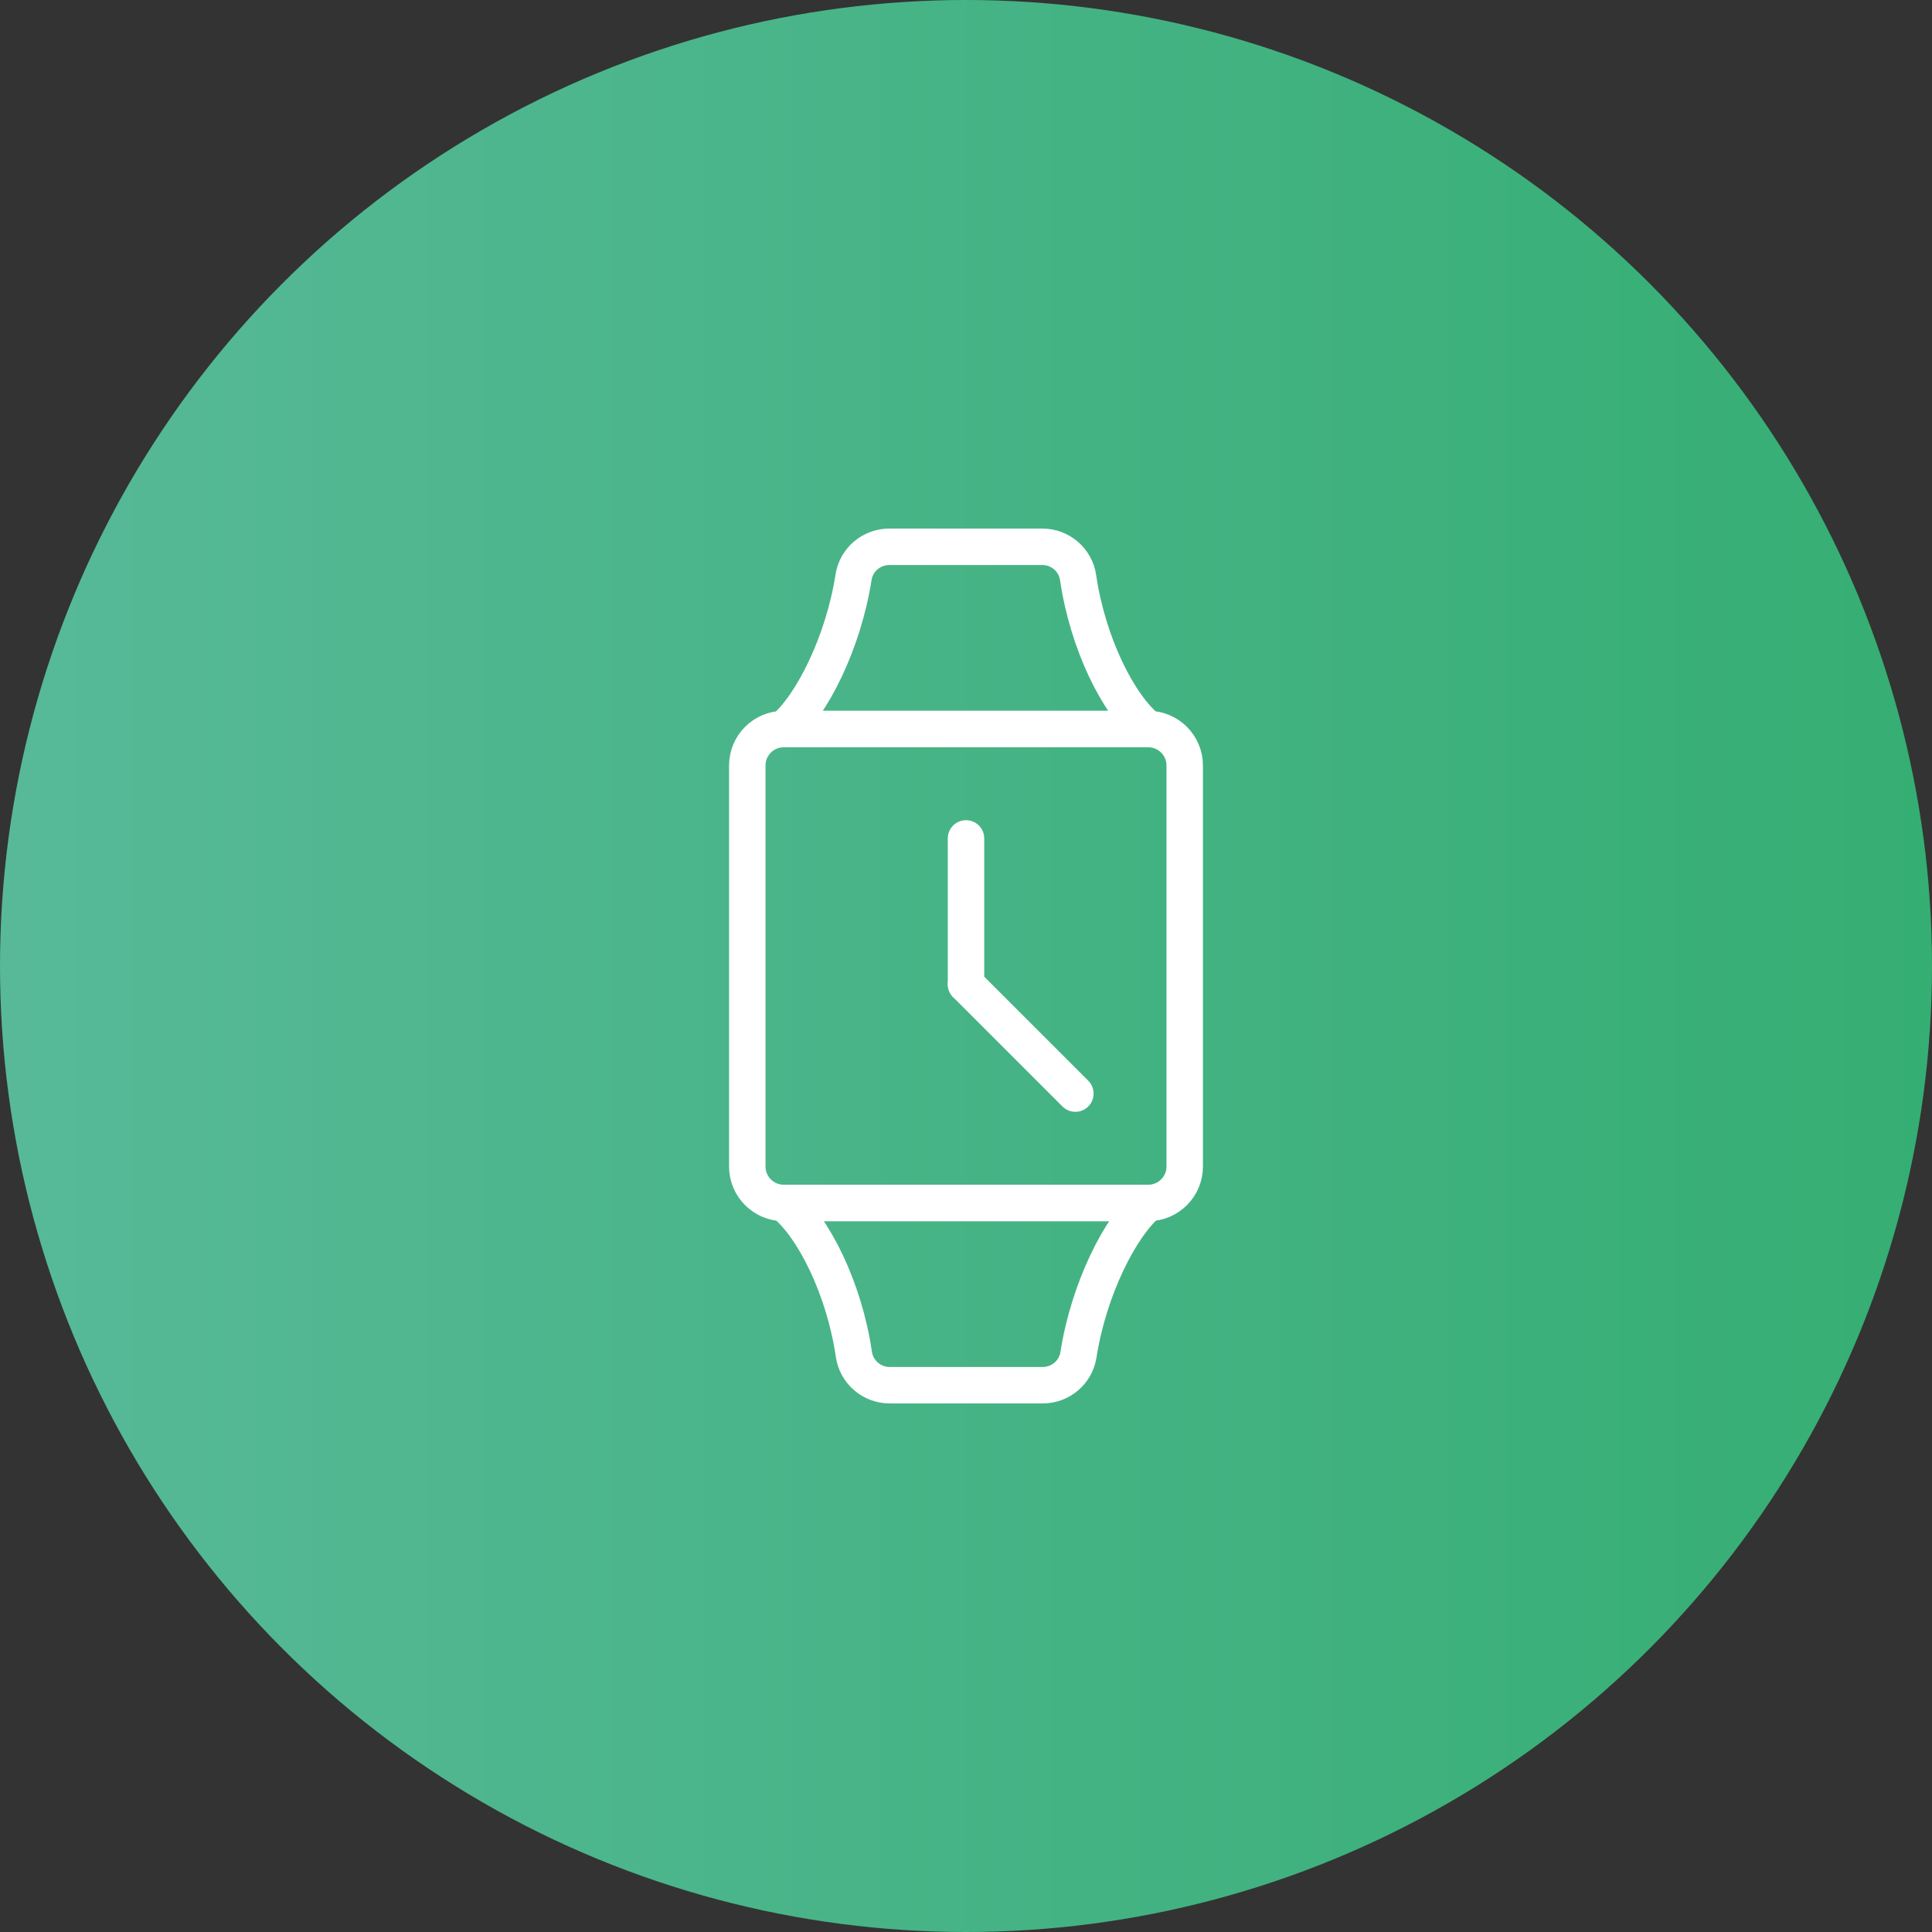
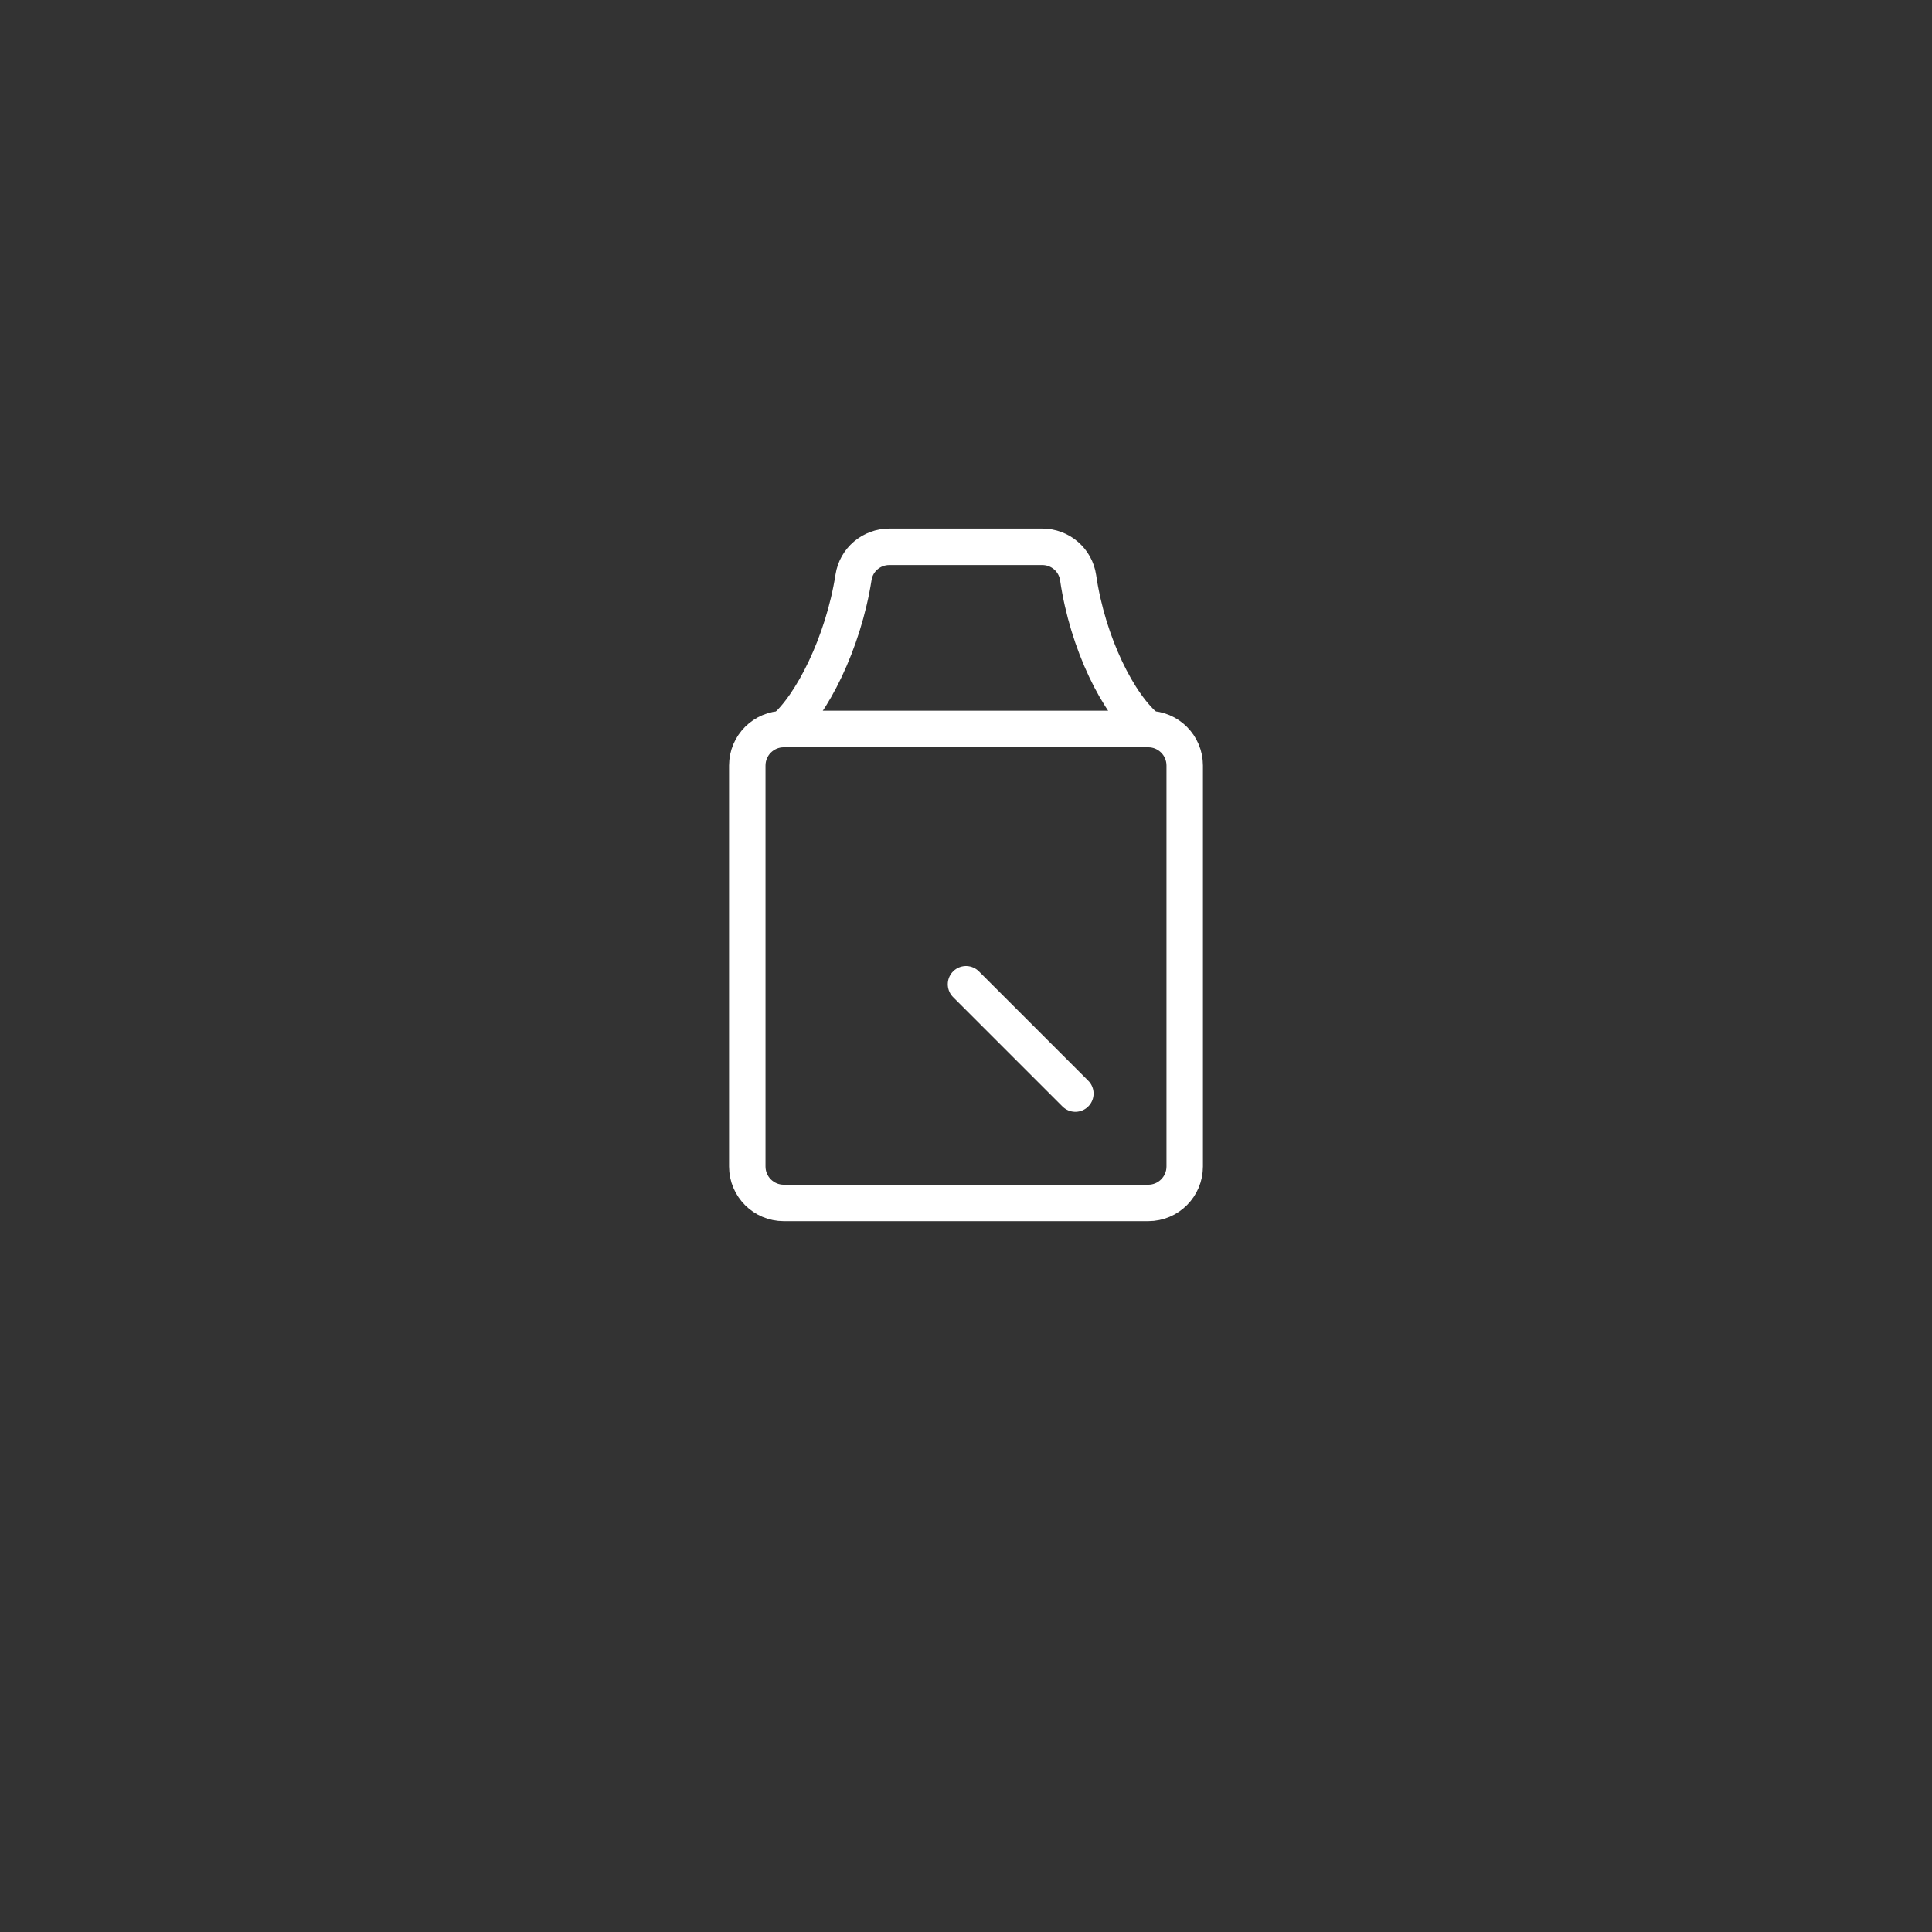
<svg xmlns="http://www.w3.org/2000/svg" version="1.1" baseProfile="basic" id="Capa_1" x="0px" y="0px" viewBox="0 0 53 53" xml:space="preserve">
  <rect x="0" y="0" width="53" height="53" fill="#333333" stroke="none" />
  <linearGradient id="SVGID_1_" gradientUnits="userSpaceOnUse" x1="0" y1="26.5" x2="53" y2="26.5">
    <stop offset="0" style="stop-color:#57B998" />
    <stop offset="1" style="stop-color:#35AE73" />
  </linearGradient>
-   <circle fill="url(#SVGID_1_)" cx="26.5" cy="26.5" r="26.5" />
  <g>
    <path fill="none" stroke="#FFFFFF" stroke-linecap="round" stroke-linejoin="round" stroke-miterlimit="10" d="M31.5,33h-10   c-0.552,0-1-0.448-1-1V21c0-0.552,0.448-1,1-1h10c0.552,0,1,0.448,1,1v11C32.5,32.552,32.052,33,31.5,33z" />
    <path fill="none" stroke="#FFFFFF" stroke-linecap="round" stroke-linejoin="round" stroke-miterlimit="10" d="M31.5,20h-10   c0.768-0.645,1.636-2.371,1.915-4.165C23.49,15.353,23.908,15,24.396,15h4.197c0.493,0,0.912,0.359,0.983,0.848   C29.835,17.632,30.68,19.351,31.5,20z" />
-     <path fill="none" stroke="#FFFFFF" stroke-linecap="round" stroke-linejoin="round" stroke-miterlimit="10" d="M21.5,33h10   c-0.768,0.645-1.636,2.371-1.915,4.165C29.51,37.647,29.092,38,28.604,38h-4.197c-0.493,0-0.912-0.36-0.983-0.848   C23.165,35.368,22.32,33.65,21.5,33z" />
-     <line fill="none" stroke="#FFFFFF" stroke-linecap="round" stroke-linejoin="round" stroke-miterlimit="10" x1="26.5" y1="23" x2="26.5" y2="27" />
    <line fill="none" stroke="#FFFFFF" stroke-linecap="round" stroke-linejoin="round" stroke-miterlimit="10" x1="29.5" y1="30" x2="26.5" y2="27" />
  </g>
</svg>